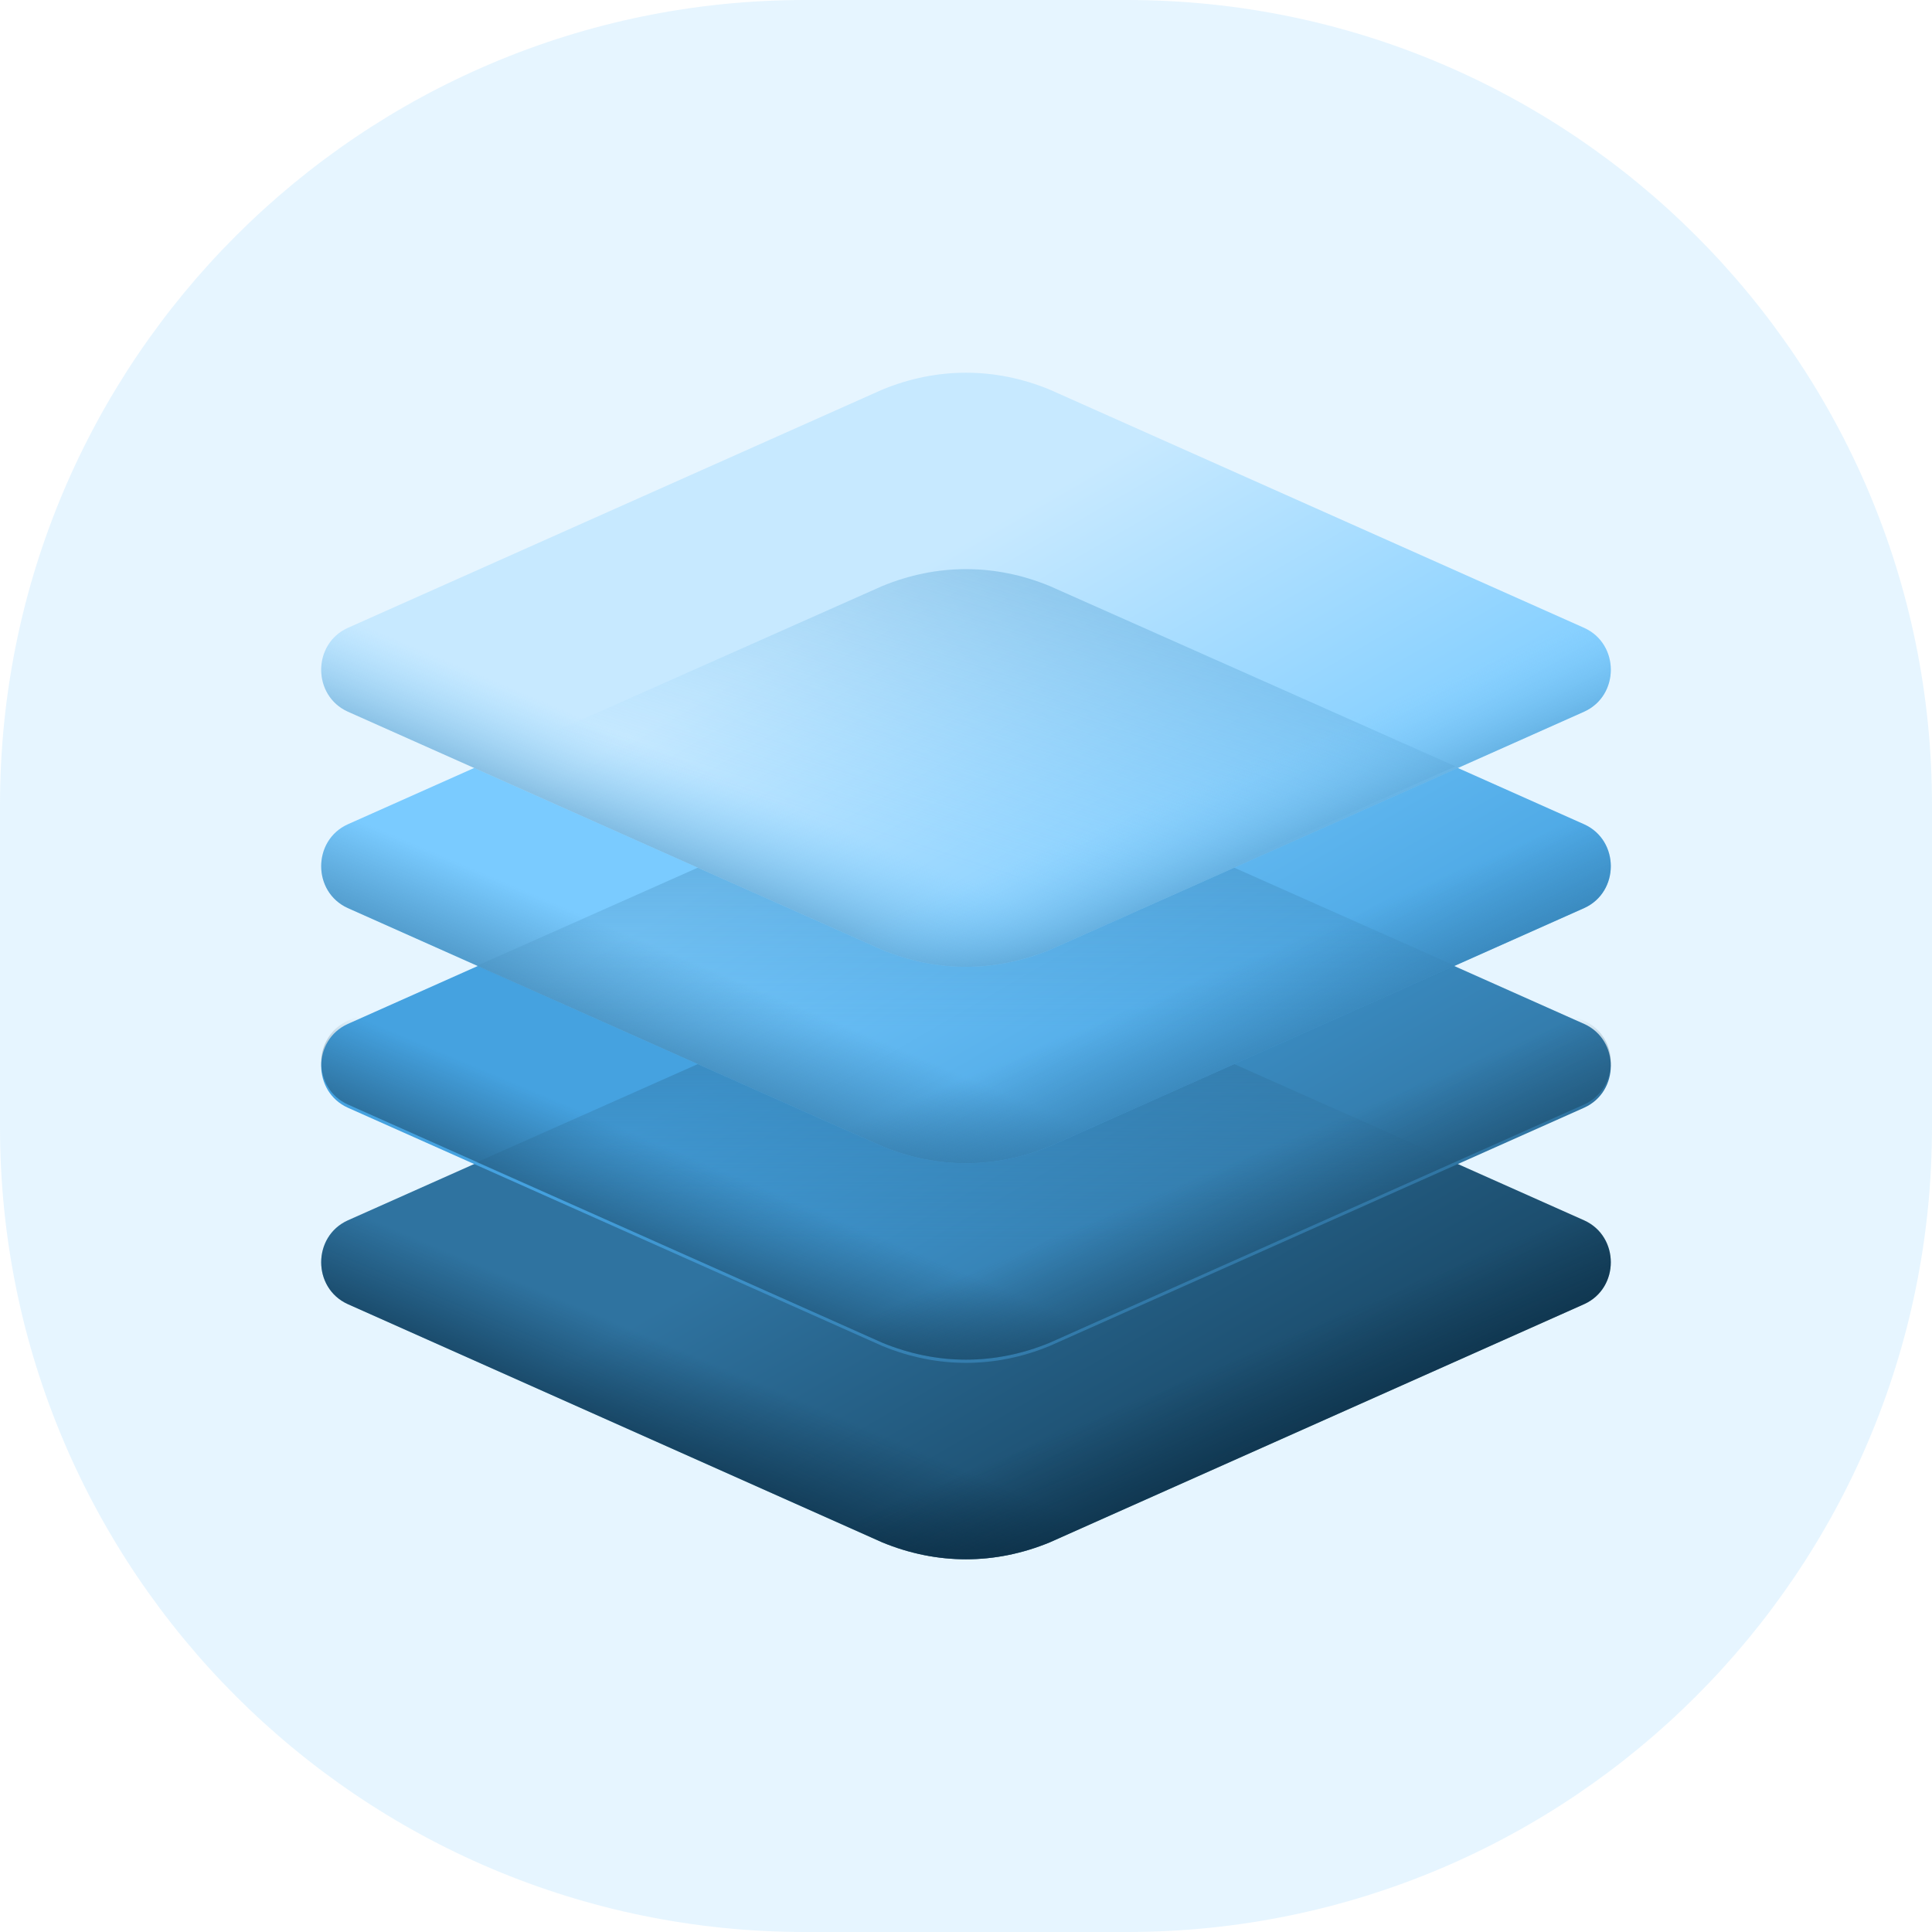
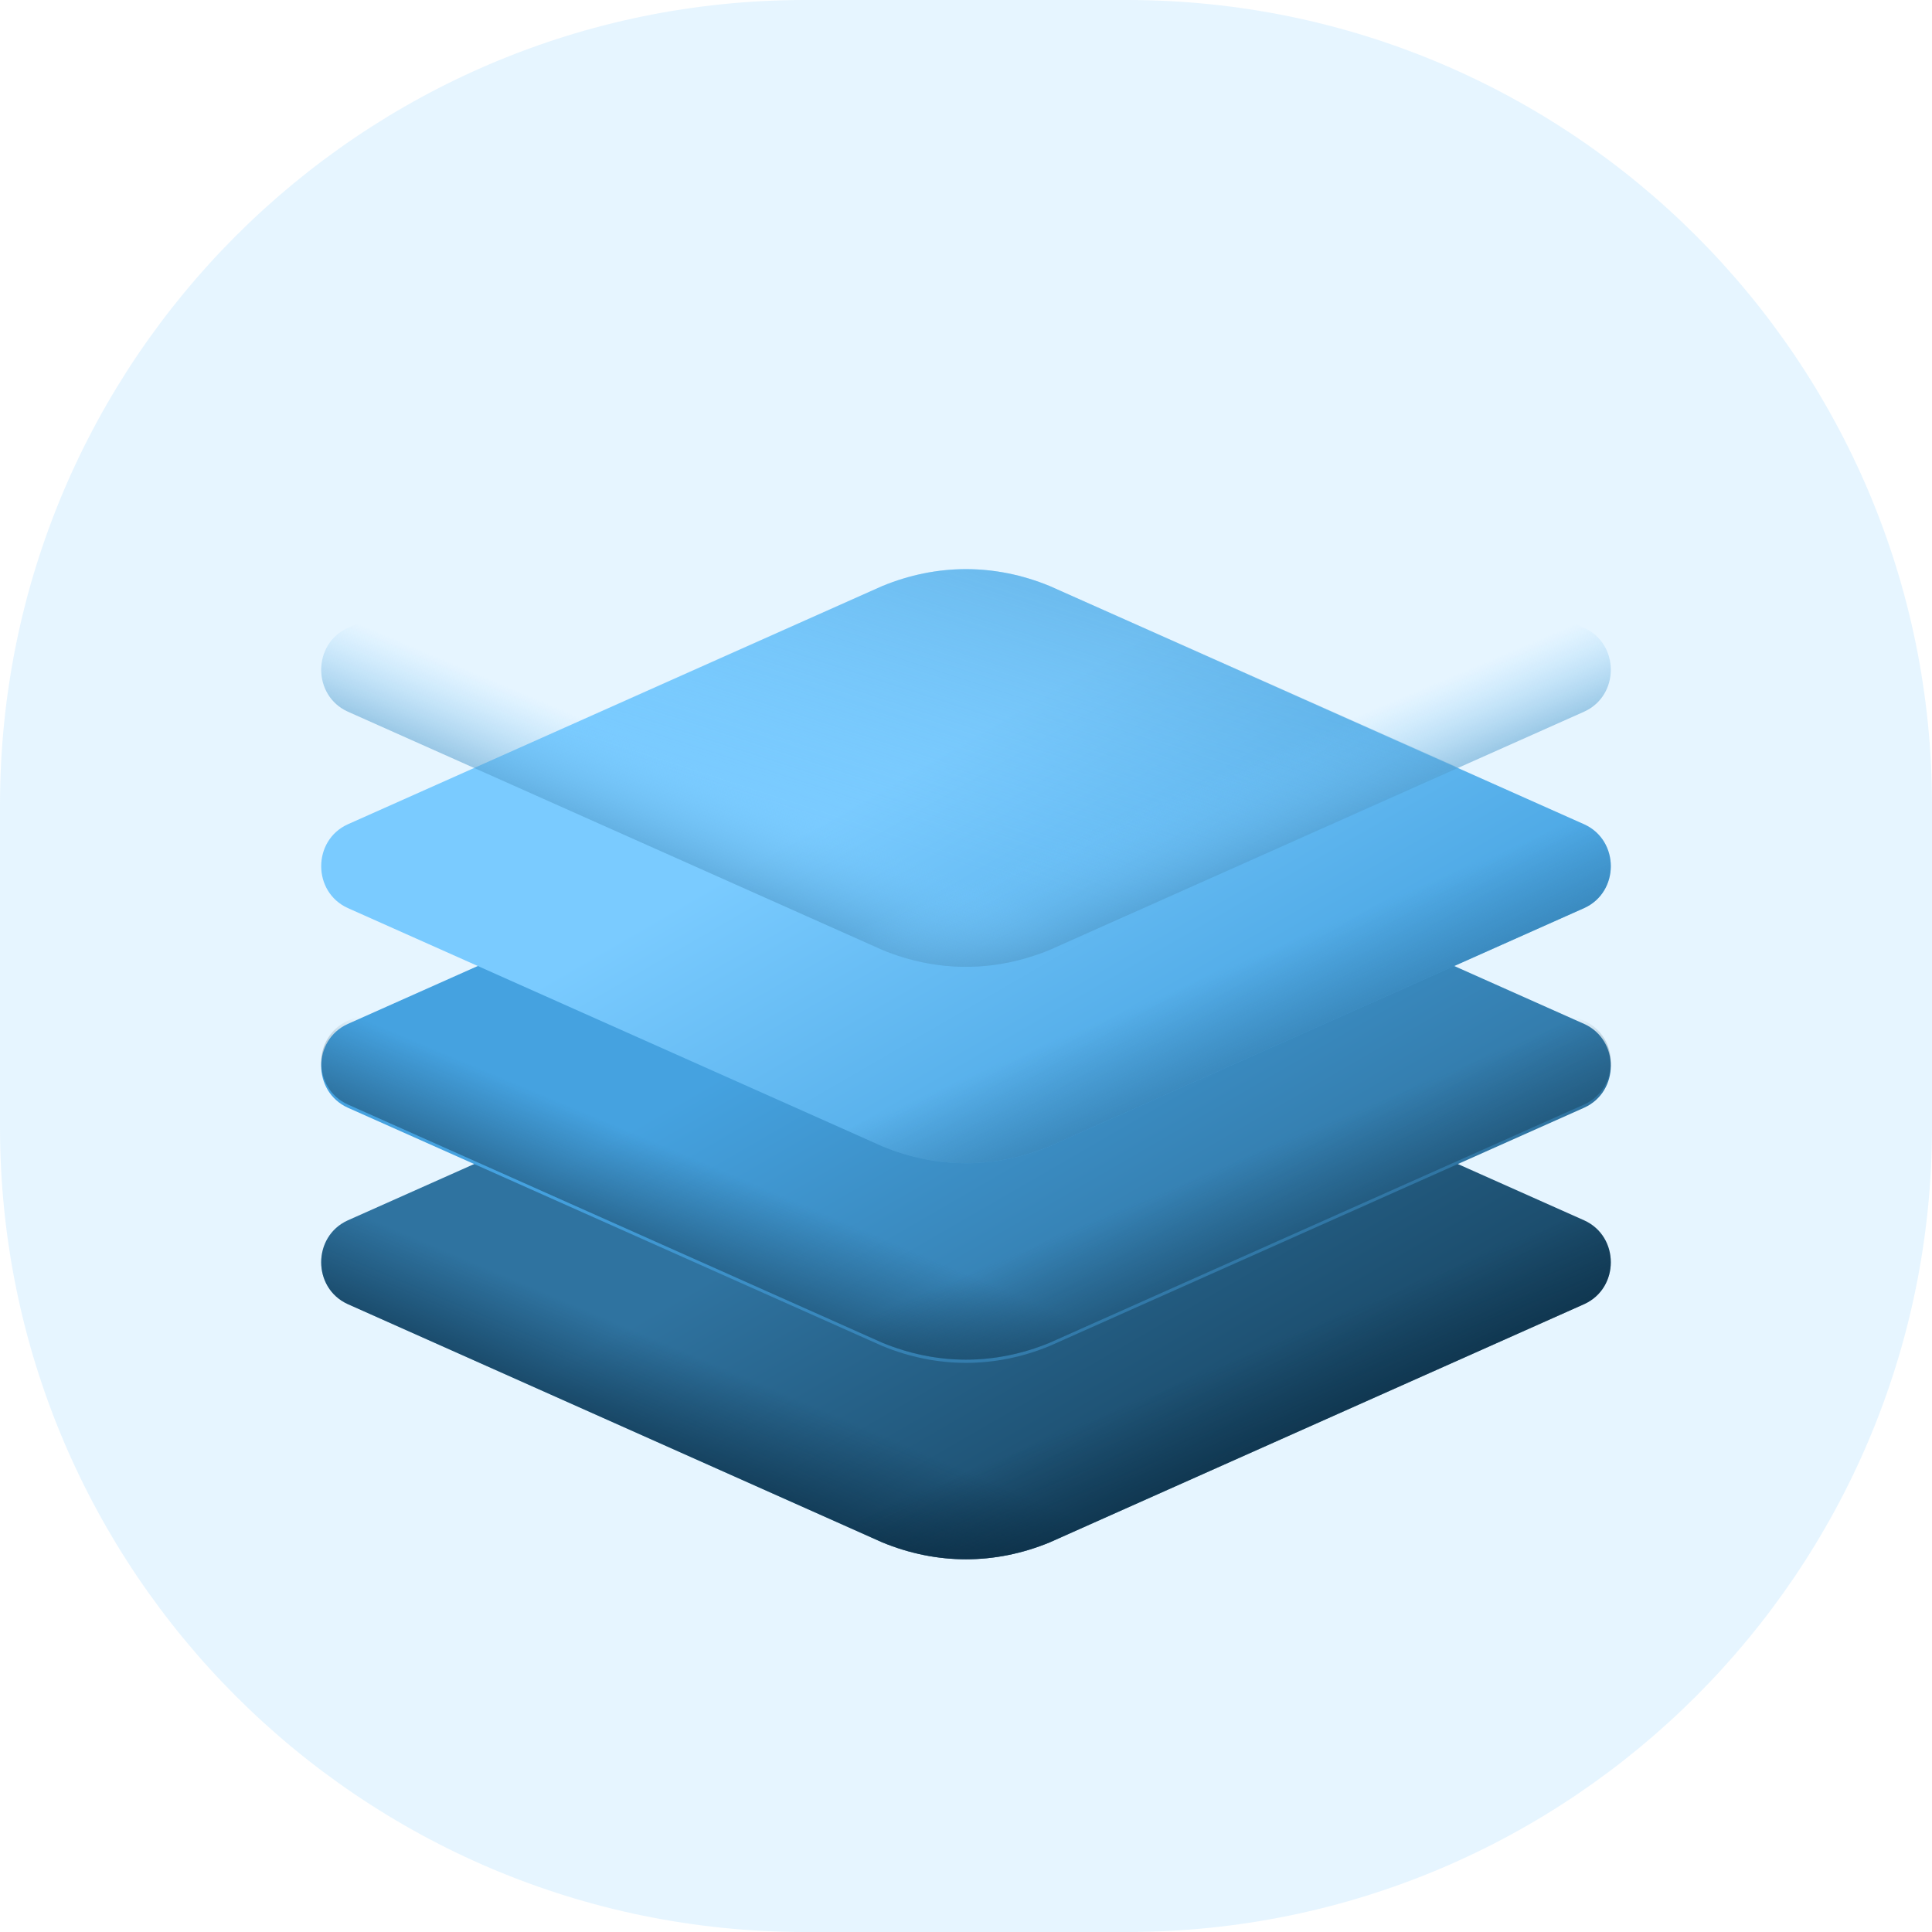
<svg xmlns="http://www.w3.org/2000/svg" xmlns:xlink="http://www.w3.org/1999/xlink" version="1.1" id="Layer_1" x="0px" y="0px" viewBox="0 0 60 60" style="enable-background:new 0 0 60 60;" xml:space="preserve">
  <style type="text/css">
	.st0{opacity:0.25;fill:#9FDAFF;enable-background:new    ;}
	.st1{fill:url(#SVGID_3_);}
	.st2{fill:url(#SVGID_4_);}
	.st3{fill:url(#SVGID_5_);}
	.st4{fill:url(#SVGID_6_);}
	.st5{fill:url(#SVGID_7_);}
	.st6{fill:url(#SVGID_8_);}
	.st7{fill:url(#SVGID_9_);}
	.st8{fill:url(#SVGID_10_);}
	.st9{fill:url(#SVGID_11_);}
	.st10{fill:url(#SVGID_12_);}
	.st11{fill:url(#SVGID_13_);}
	.st12{fill:url(#SVGID_14_);}
	.st13{fill:url(#SVGID_15_);}
	.st14{fill:url(#SVGID_16_);}
	.st15{fill:url(#SVGID_17_);}
</style>
  <g id="ease" transform="translate(-140 -1062)">
    <path id="Rectangle_108" class="st0" d="M165,1062h10c13.8,0,25,11.2,25,25v10c0,13.8-11.2,25-25,25h-10c-13.8,0-25-11.2-25-25v-10   C140,1073.2,151.2,1062,165,1062z" />
    <g>
      <g>
        <g>
          <g>
            <g>
              <g>
                <defs>
-                   <path id="SVGID_1_" d="M165,1062h10c13.8,0,25,11.2,25,25v10c0,13.8-11.2,25-25,25h-10c-13.8,0-25-11.2-25-25v-10          C140,1073.2,151.2,1062,165,1062z" />
-                 </defs>
+                   </defs>
                <clipPath id="SVGID_2_">
                  <use xlink:href="#SVGID_1_" style="overflow:visible;" />
                </clipPath>
              </g>
            </g>
          </g>
        </g>
      </g>
    </g>
  </g>
  <g>
    <g>
      <linearGradient id="SVGID_3_" gradientUnits="userSpaceOnUse" x1="25.127" y1="29.018" x2="32.435" y2="16.394" gradientTransform="matrix(1.004 0 0 -1.004 3.016 65.259)">
        <stop offset="0" style="stop-color:#2F73A0" />
        <stop offset="1" style="stop-color:#174461" />
      </linearGradient>
      <path class="st1" d="M27.4,30.5l-16.6,7.4c-1.1,0.5-1.1,2.1,0,2.6l16.6,7.4c1.7,0.7,3.5,0.7,5.2,0l16.6-7.4c1.1-0.5,1.1-2.1,0-2.6    l-16.6-7.4C30.9,29.7,29.1,29.7,27.4,30.5L27.4,30.5z" />
      <linearGradient id="SVGID_4_" gradientUnits="userSpaceOnUse" x1="19.939" y1="22.454" x2="17.929" y2="17.692" gradientTransform="matrix(1.004 0 0 -1.004 3.016 65.259)">
        <stop offset="0" style="stop-color:#092A40;stop-opacity:0" />
        <stop offset="1" style="stop-color:#092A40" />
      </linearGradient>
      <path class="st2" d="M36.2,46.3l-3.6,1.6c-1.7,0.7-3.5,0.7-5.2,0l-16.6-7.4c-1.1-0.5-1.1-2.1,0-2.6l3.3-1.5    C14.1,36.4,36.1,46.2,36.2,46.3z" />
      <linearGradient id="SVGID_5_" gradientUnits="userSpaceOnUse" x1="-1170.825" y1="22.454" x2="-1172.835" y2="17.692" gradientTransform="matrix(-1.004 0 0 -1.004 -1138.45 65.259)">
        <stop offset="0" style="stop-color:#092A40;stop-opacity:0" />
        <stop offset="1" style="stop-color:#092A40" />
      </linearGradient>
      <path class="st3" d="M23.8,46.3l3.6,1.6c1.7,0.7,3.5,0.7,5.2,0l16.6-7.4c1.1-0.5,1.1-2.1,0-2.6l-3.3-1.5    C45.9,36.4,23.9,46.2,23.8,46.3L23.8,46.3z" />
    </g>
    <g>
      <linearGradient id="SVGID_6_" gradientUnits="userSpaceOnUse" x1="25.127" y1="35.103" x2="32.435" y2="22.48" gradientTransform="matrix(1.004 0 0 -1.004 3.016 65.259)">
        <stop offset="0" style="stop-color:#45A2E0" />
        <stop offset="1" style="stop-color:#2F73A0" />
      </linearGradient>
      <path class="st4" d="M27.4,24.4l-16.6,7.4c-1.1,0.5-1.1,2.1,0,2.6l16.6,7.4c1.7,0.7,3.5,0.7,5.2,0l16.6-7.4c1.1-0.5,1.1-2.1,0-2.6    l-16.6-7.4C30.9,23.6,29.1,23.6,27.4,24.4L27.4,24.4z" />
      <linearGradient id="SVGID_7_" gradientUnits="userSpaceOnUse" x1="26.878" y1="26.412" x2="26.878" y2="39.099" gradientTransform="matrix(1.004 0 0 -1.004 3.016 65.259)">
        <stop offset="0" style="stop-color:#2F73A0;stop-opacity:0" />
        <stop offset="1" style="stop-color:#2F73A0" />
      </linearGradient>
-       <path class="st5" d="M27.4,30.5l-12.6,5.6l12.6,5.6c1.7,0.7,3.5,0.7,5.2,0l12.6-5.6l-12.6-5.6C30.9,29.7,29.1,29.7,27.4,30.5    L27.4,30.5z" />
      <linearGradient id="SVGID_8_" gradientUnits="userSpaceOnUse" x1="19.939" y1="28.54" x2="17.929" y2="23.778" gradientTransform="matrix(1.004 0 0 -1.004 3.016 65.259)">
        <stop offset="0" style="stop-color:#174461;stop-opacity:0" />
        <stop offset="1" style="stop-color:#174461" />
      </linearGradient>
      <path class="st6" d="M36.2,40.1l-3.6,1.6c-1.7,0.7-3.5,0.7-5.2,0l-16.6-7.4c-1.1-0.5-1.1-2.1,0-2.6l3.3-1.5    C14.1,30.3,36.1,40.1,36.2,40.1z" />
      <linearGradient id="SVGID_9_" gradientUnits="userSpaceOnUse" x1="-1170.825" y1="28.54" x2="-1172.835" y2="23.778" gradientTransform="matrix(-1.004 0 0 -1.004 -1138.45 65.259)">
        <stop offset="0" style="stop-color:#174461;stop-opacity:0" />
        <stop offset="1" style="stop-color:#174461" />
      </linearGradient>
      <path class="st7" d="M23.8,40.1l3.6,1.6c1.7,0.7,3.5,0.7,5.2,0l16.6-7.4c1.1-0.5,1.1-2.1,0-2.6l-3.3-1.5    C45.9,30.3,23.9,40.1,23.8,40.1L23.8,40.1z" />
    </g>
    <g>
      <linearGradient id="SVGID_10_" gradientUnits="userSpaceOnUse" x1="25.127" y1="41.189" x2="32.435" y2="28.566" gradientTransform="matrix(1.004 0 0 -1.004 3.016 65.259)">
        <stop offset="0" style="stop-color:#7ACBFF" />
        <stop offset="1" style="stop-color:#45A2E0" />
      </linearGradient>
      <path class="st8" d="M27.4,18.2l-16.6,7.4c-1.1,0.5-1.1,2.1,0,2.6l16.6,7.4c1.7,0.7,3.5,0.7,5.2,0l16.6-7.4c1.1-0.5,1.1-2.1,0-2.6    l-16.6-7.4C30.9,17.5,29.1,17.5,27.4,18.2L27.4,18.2z" />
      <linearGradient id="SVGID_11_" gradientUnits="userSpaceOnUse" x1="26.878" y1="33.222" x2="26.878" y2="51.778" gradientTransform="matrix(1.004 0 0 -1.004 3.016 65.259)">
        <stop offset="0" style="stop-color:#2F73A0;stop-opacity:0" />
        <stop offset="1" style="stop-color:#2F73A0" />
      </linearGradient>
-       <path class="st9" d="M27.4,24.4L14.8,30l12.6,5.6c1.7,0.7,3.5,0.7,5.2,0L45.2,30l-12.6-5.6C30.9,23.6,29.1,23.6,27.4,24.4    L27.4,24.4z" />
      <linearGradient id="SVGID_12_" gradientUnits="userSpaceOnUse" x1="19.939" y1="34.626" x2="17.929" y2="29.864" gradientTransform="matrix(1.004 0 0 -1.004 3.016 65.259)">
        <stop offset="0" style="stop-color:#2F73A0;stop-opacity:0" />
        <stop offset="1" style="stop-color:#2F73A0" />
      </linearGradient>
-       <path class="st10" d="M36.2,34l-3.6,1.6c-1.7,0.7-3.5,0.7-5.2,0l-16.6-7.4c-1.1-0.5-1.1-2.1,0-2.6l3.3-1.5    C14.1,24.2,36.1,34,36.2,34L36.2,34z" />
      <linearGradient id="SVGID_13_" gradientUnits="userSpaceOnUse" x1="-1170.825" y1="34.626" x2="-1172.835" y2="29.864" gradientTransform="matrix(-1.004 0 0 -1.004 -1138.45 65.259)">
        <stop offset="0" style="stop-color:#2F73A0;stop-opacity:0" />
        <stop offset="1" style="stop-color:#2F73A0" />
      </linearGradient>
      <path class="st11" d="M23.8,34l3.6,1.6c1.7,0.7,3.5,0.7,5.2,0l16.6-7.4c1.1-0.5,1.1-2.1,0-2.6l-3.3-1.5C45.9,24.2,23.9,34,23.8,34    L23.8,34z" />
    </g>
    <g>
      <linearGradient id="SVGID_14_" gradientUnits="userSpaceOnUse" x1="25.127" y1="47.275" x2="32.435" y2="34.652" gradientTransform="matrix(1.004 0 0 -1.004 3.016 65.259)">
        <stop offset="0" style="stop-color:#C7E9FF" />
        <stop offset="1" style="stop-color:#7ACBFF" />
      </linearGradient>
-       <path class="st12" d="M27.4,12.1l-16.6,7.4c-1.1,0.5-1.1,2.1,0,2.6l16.6,7.4c1.7,0.7,3.5,0.7,5.2,0l16.6-7.4    c1.1-0.5,1.1-2.1,0-2.6l-16.6-7.4C30.9,11.4,29.1,11.4,27.4,12.1z" />
      <linearGradient id="SVGID_15_" gradientUnits="userSpaceOnUse" x1="25.978" y1="38.436" x2="32.622" y2="58.886" gradientTransform="matrix(1.004 0 0 -1.004 3.016 65.259)">
        <stop offset="0" style="stop-color:#7ACBFF;stop-opacity:0" />
        <stop offset="1" style="stop-color:#2F73A0" />
      </linearGradient>
      <path class="st13" d="M27.4,18.2l-12.6,5.6l12.6,5.6c1.7,0.7,3.5,0.7,5.2,0l12.6-5.6l-12.6-5.6C30.9,17.5,29.1,17.5,27.4,18.2    L27.4,18.2z" />
      <linearGradient id="SVGID_16_" gradientUnits="userSpaceOnUse" x1="19.939" y1="40.712" x2="17.929" y2="35.95" gradientTransform="matrix(1.004 0 0 -1.004 3.016 65.259)">
        <stop offset="0" style="stop-color:#7ACBFF;stop-opacity:0" />
        <stop offset="1" style="stop-color:#2F73A0" />
      </linearGradient>
      <path class="st14" d="M36.2,27.9l-3.6,1.6c-1.7,0.7-3.5,0.7-5.2,0l-16.6-7.4c-1.1-0.5-1.1-2.1,0-2.6l3.3-1.5    C14.1,18.1,36.1,27.9,36.2,27.9L36.2,27.9z" />
      <linearGradient id="SVGID_17_" gradientUnits="userSpaceOnUse" x1="-1170.825" y1="40.712" x2="-1172.835" y2="35.95" gradientTransform="matrix(-1.004 0 0 -1.004 -1138.45 65.259)">
        <stop offset="0" style="stop-color:#7ACBFF;stop-opacity:0" />
        <stop offset="1" style="stop-color:#2F73A0" />
      </linearGradient>
      <path class="st15" d="M23.8,27.9l3.6,1.6c1.7,0.7,3.5,0.7,5.2,0l16.6-7.4c1.1-0.5,1.1-2.1,0-2.6l-3.3-1.5    C45.9,18.1,23.9,27.9,23.8,27.9L23.8,27.9z" />
    </g>
  </g>
</svg>